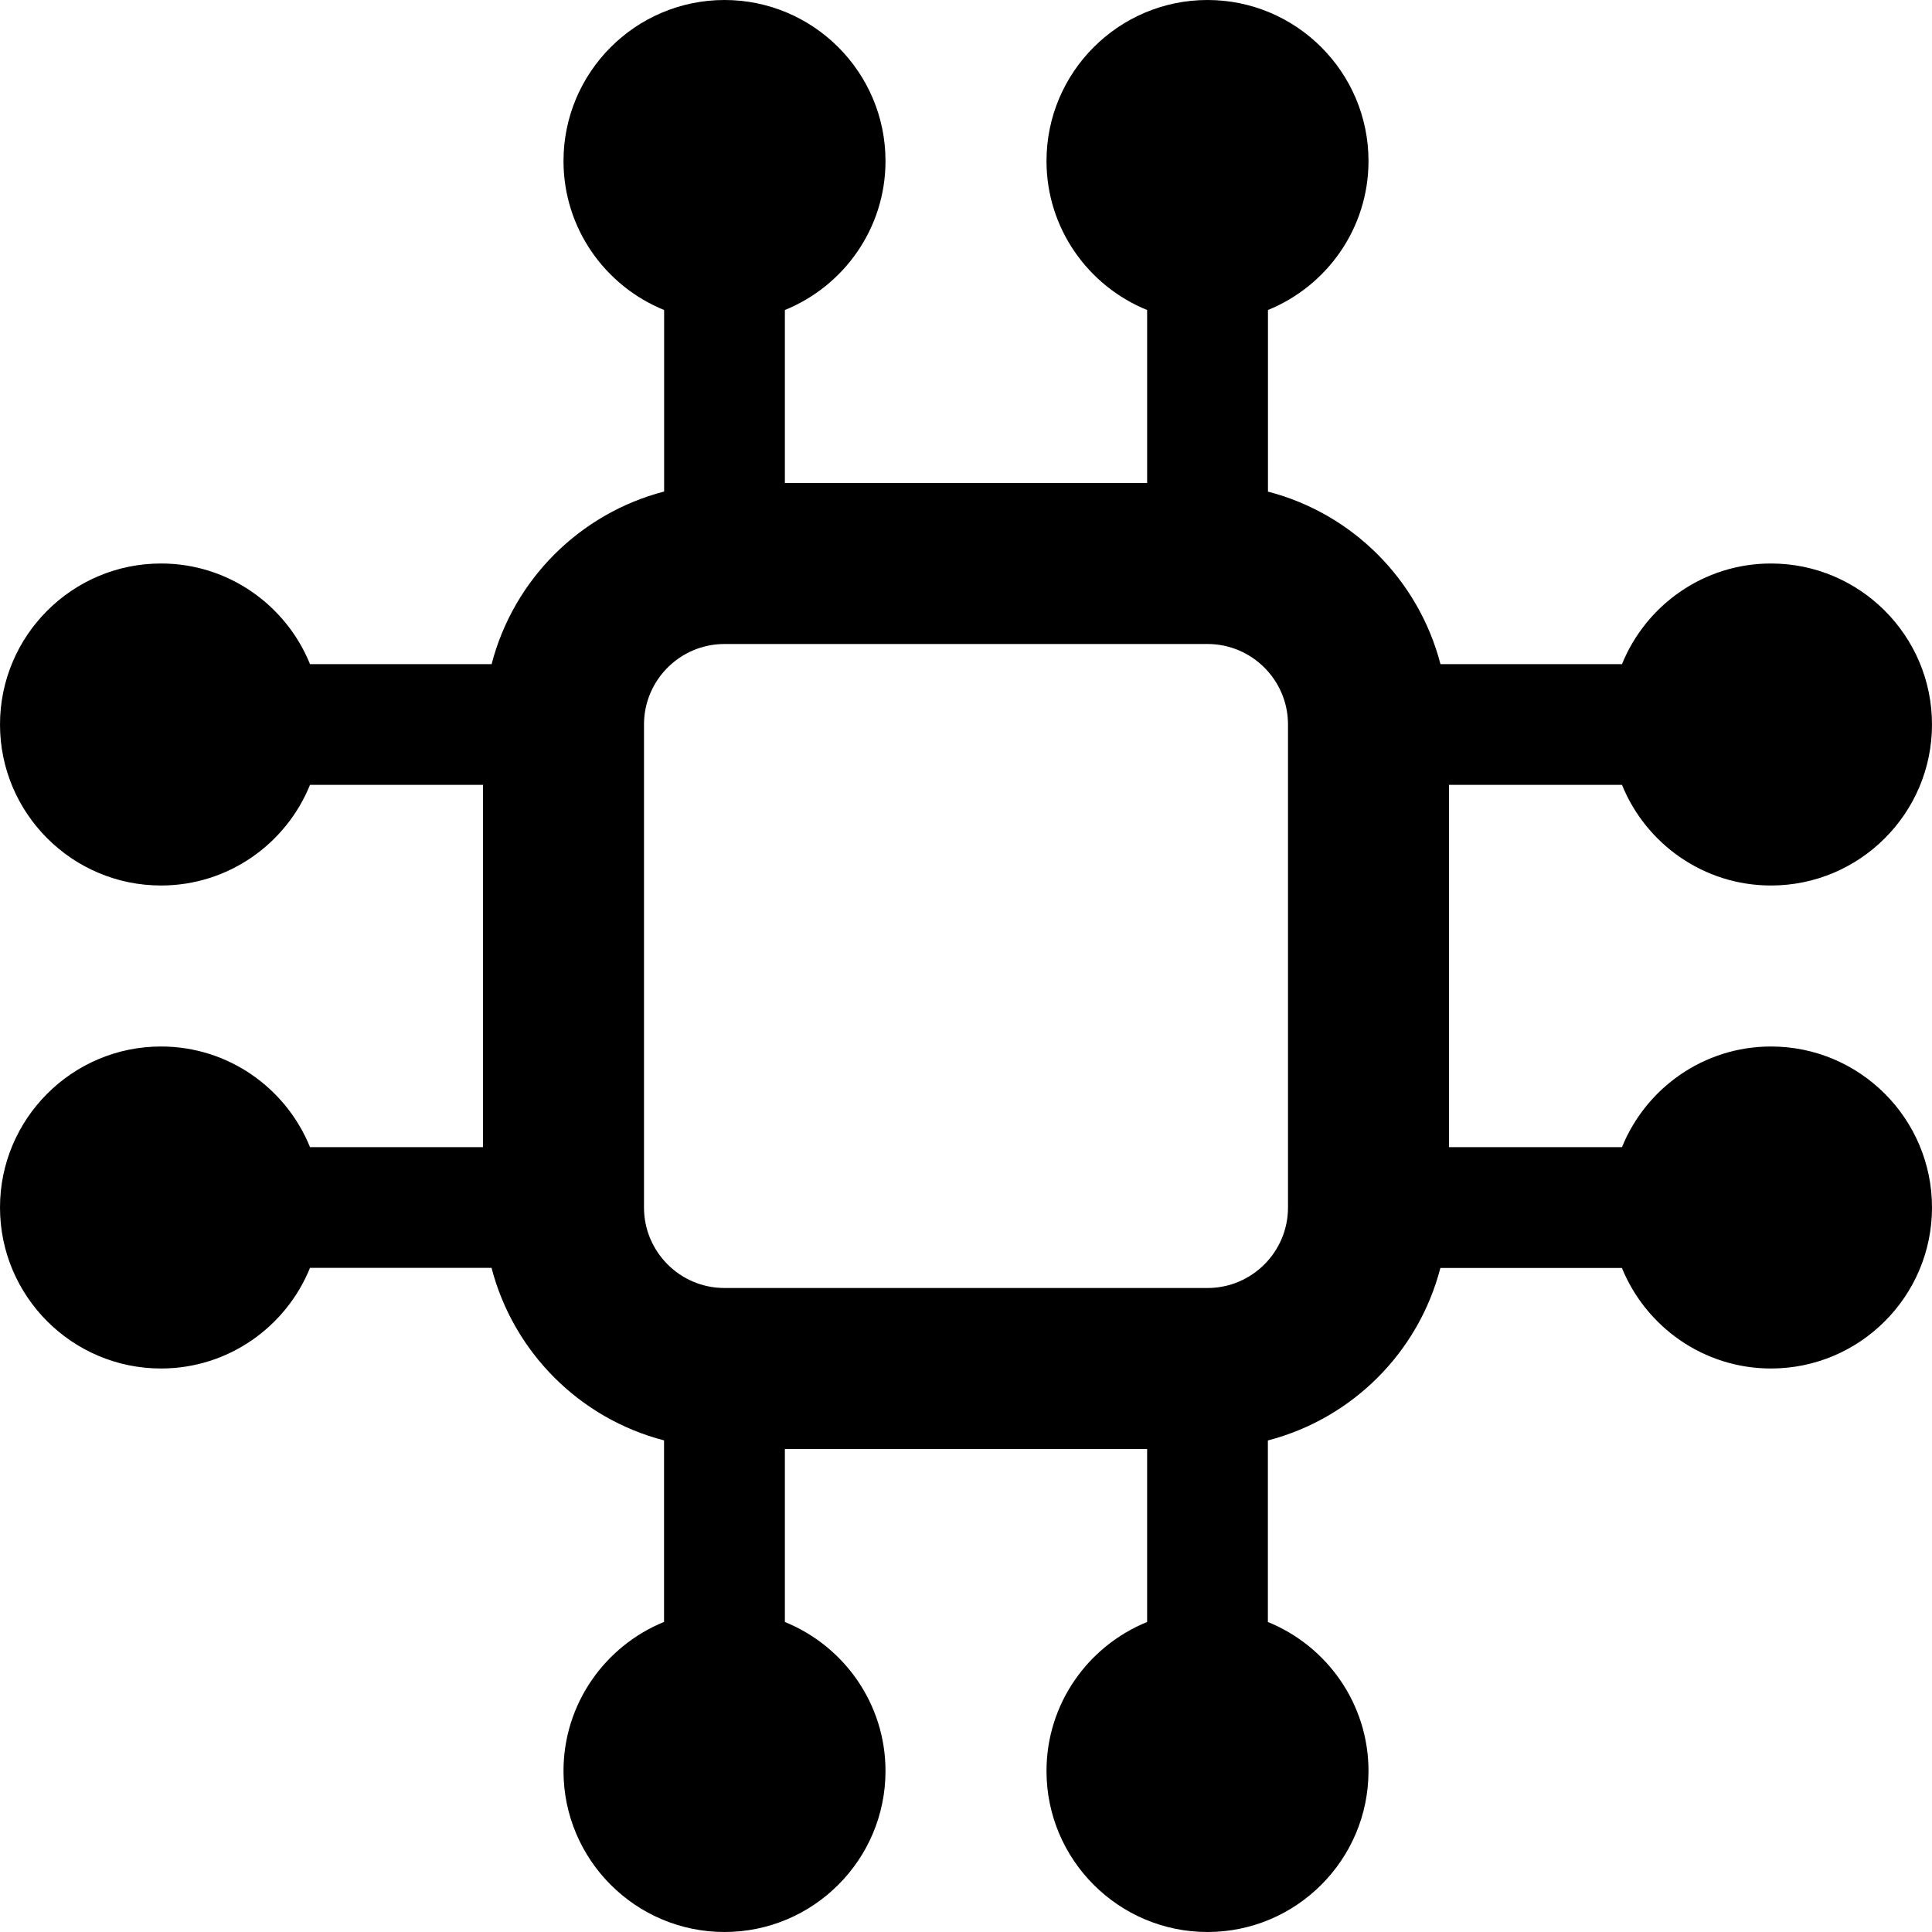
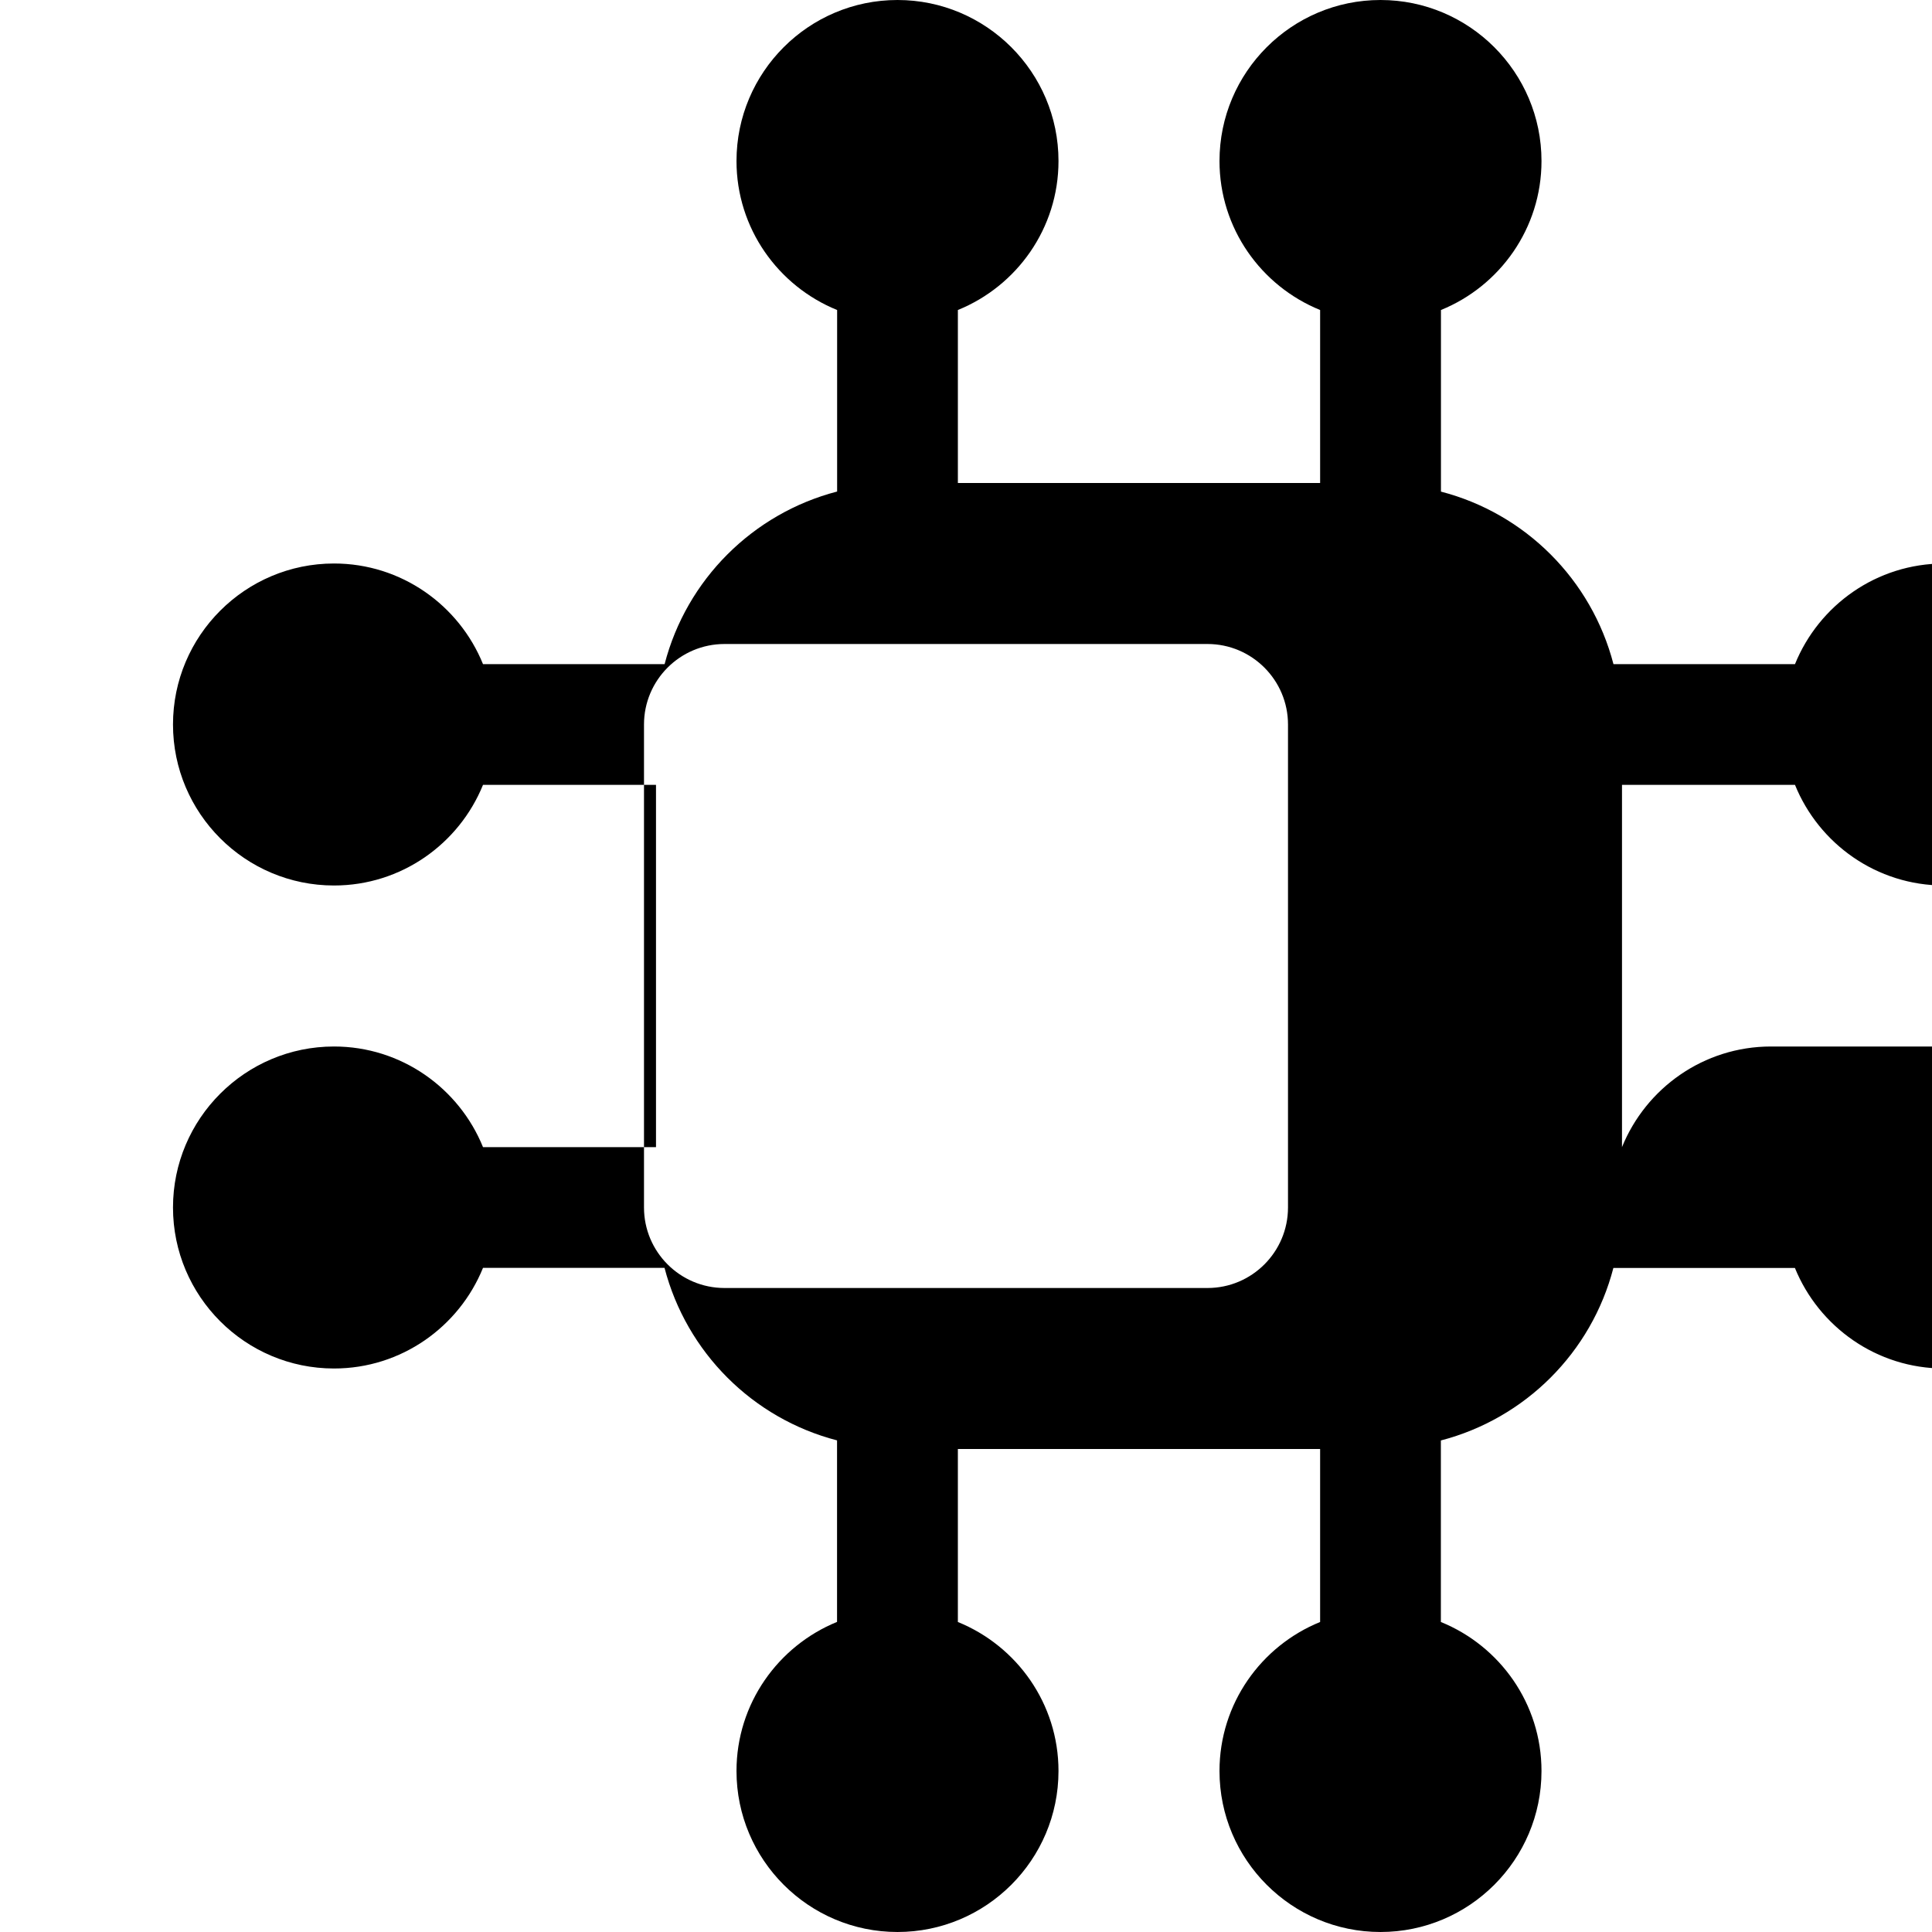
<svg xmlns="http://www.w3.org/2000/svg" id="bold" enable-background="new 0 0 24 24" height="512" viewBox="0 0 24 24" width="512">
-   <path d="m22 13c-.837 0-1.554.518-1.851 1.25h-2.149v-4.5h2.149c.297.732 1.014 1.25 1.851 1.25 1.103 0 2-.897 2-2s-.897-2-2-2c-.837 0-1.554.518-1.851 1.25h-2.255c-.273-1.049-1.094-1.871-2.143-2.143v-2.256c.731-.297 1.249-1.014 1.249-1.851 0-1.103-.897-2-2-2s-2 .897-2 2c0 .837.518 1.554 1.25 1.851v2.149h-4.5v-2.149c.732-.297 1.25-1.014 1.25-1.851 0-1.103-.897-2-2-2s-2 .897-2 2c0 .837.518 1.554 1.25 1.851v2.255c-1.049.273-1.871 1.095-2.143 2.144h-2.256c-.297-.732-1.014-1.25-1.851-1.25-1.103 0-2 .897-2 2s.897 2 2 2c.837 0 1.554-.518 1.851-1.25h2.149v4.5h-2.149c-.297-.732-1.014-1.25-1.851-1.25-1.103 0-2 .897-2 2s.897 2 2 2c.837 0 1.554-.518 1.851-1.25h2.255c.273 1.049 1.094 1.871 2.143 2.143v2.255c-.731.298-1.249 1.015-1.249 1.852 0 1.103.897 2 2 2s2-.897 2-2c0-.837-.518-1.554-1.25-1.851v-2.149h4.5v2.149c-.732.297-1.25 1.014-1.25 1.851 0 1.103.897 2 2 2s2-.897 2-2c0-.837-.518-1.554-1.25-1.851v-2.255c1.049-.273 1.871-1.094 2.143-2.143h2.255c.298.731 1.015 1.249 1.852 1.249 1.103 0 2-.897 2-2s-.897-2-2-2zm-6 2c0 .551-.448 1-1 1h-6c-.552 0-1-.449-1-1v-6c0-.551.448-1 1-1h6c.552 0 1 .449 1 1z" />
+   <path d="m22 13c-.837 0-1.554.518-1.851 1.25v-4.5h2.149c.297.732 1.014 1.25 1.851 1.25 1.103 0 2-.897 2-2s-.897-2-2-2c-.837 0-1.554.518-1.851 1.25h-2.255c-.273-1.049-1.094-1.871-2.143-2.143v-2.256c.731-.297 1.249-1.014 1.249-1.851 0-1.103-.897-2-2-2s-2 .897-2 2c0 .837.518 1.554 1.25 1.851v2.149h-4.5v-2.149c.732-.297 1.25-1.014 1.25-1.851 0-1.103-.897-2-2-2s-2 .897-2 2c0 .837.518 1.554 1.25 1.851v2.255c-1.049.273-1.871 1.095-2.143 2.144h-2.256c-.297-.732-1.014-1.25-1.851-1.25-1.103 0-2 .897-2 2s.897 2 2 2c.837 0 1.554-.518 1.851-1.25h2.149v4.5h-2.149c-.297-.732-1.014-1.25-1.851-1.25-1.103 0-2 .897-2 2s.897 2 2 2c.837 0 1.554-.518 1.851-1.25h2.255c.273 1.049 1.094 1.871 2.143 2.143v2.255c-.731.298-1.249 1.015-1.249 1.852 0 1.103.897 2 2 2s2-.897 2-2c0-.837-.518-1.554-1.25-1.851v-2.149h4.5v2.149c-.732.297-1.25 1.014-1.25 1.851 0 1.103.897 2 2 2s2-.897 2-2c0-.837-.518-1.554-1.25-1.851v-2.255c1.049-.273 1.871-1.094 2.143-2.143h2.255c.298.731 1.015 1.249 1.852 1.249 1.103 0 2-.897 2-2s-.897-2-2-2zm-6 2c0 .551-.448 1-1 1h-6c-.552 0-1-.449-1-1v-6c0-.551.448-1 1-1h6c.552 0 1 .449 1 1z" />
</svg>